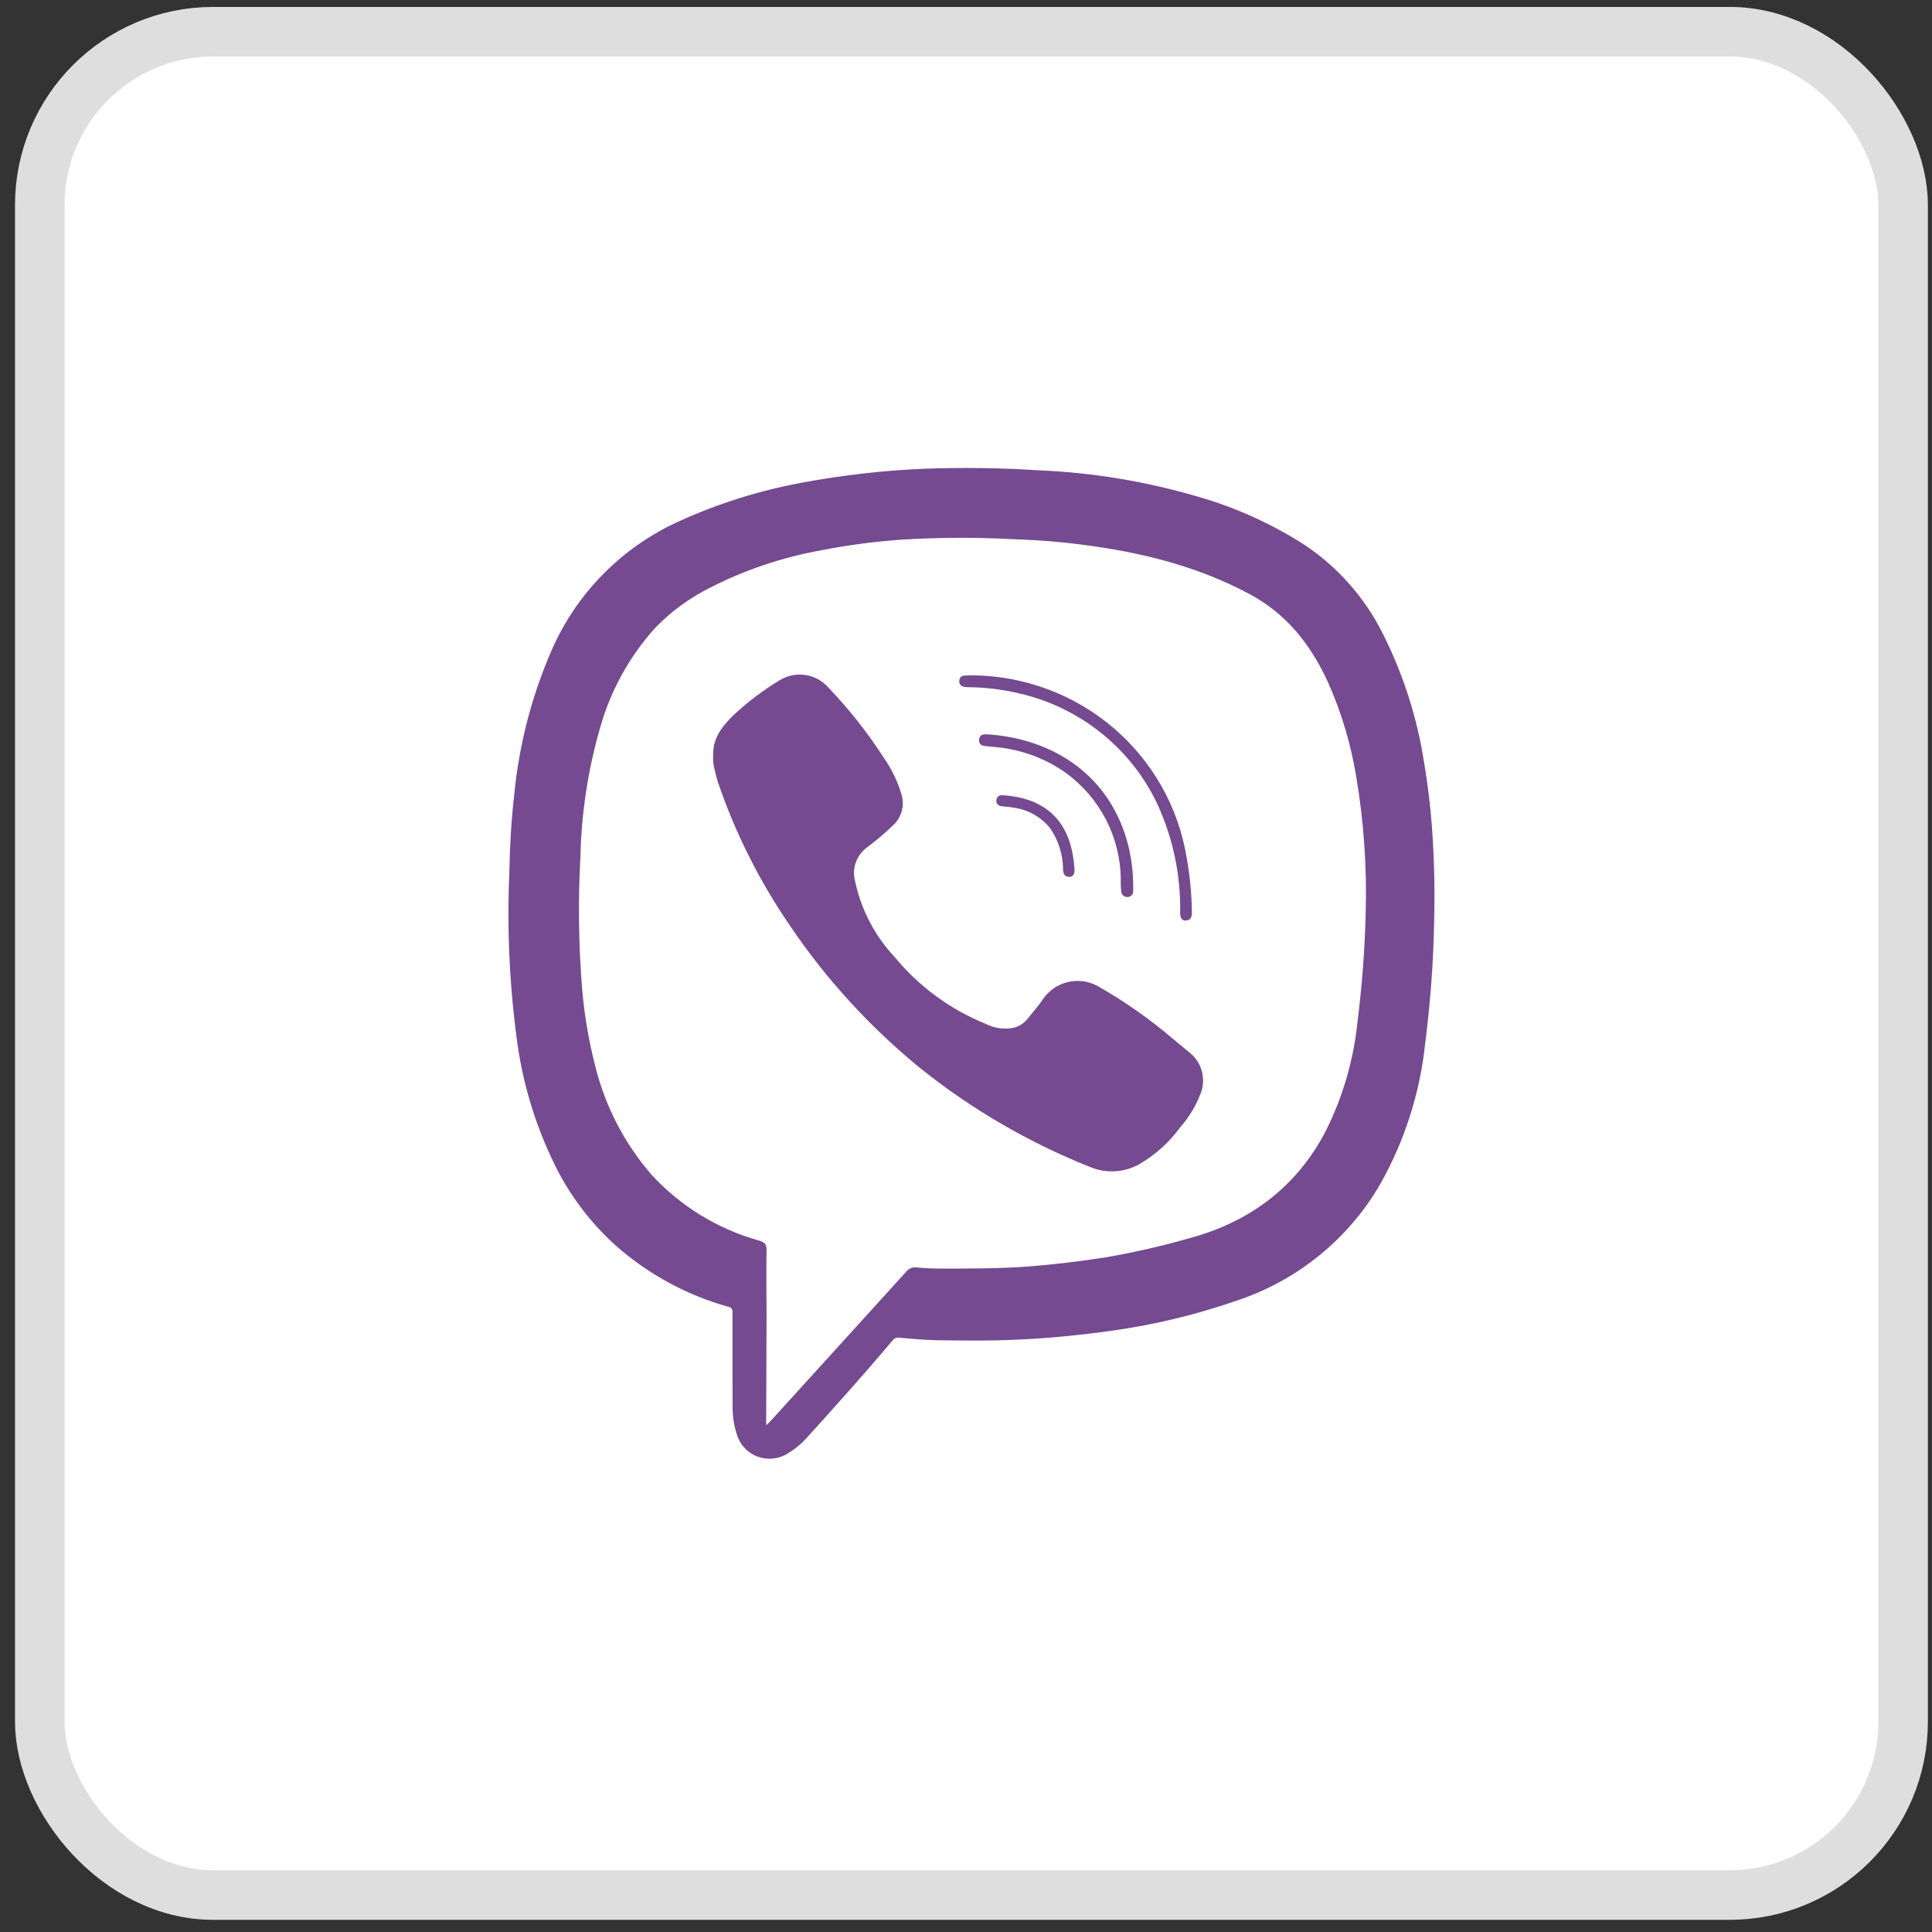
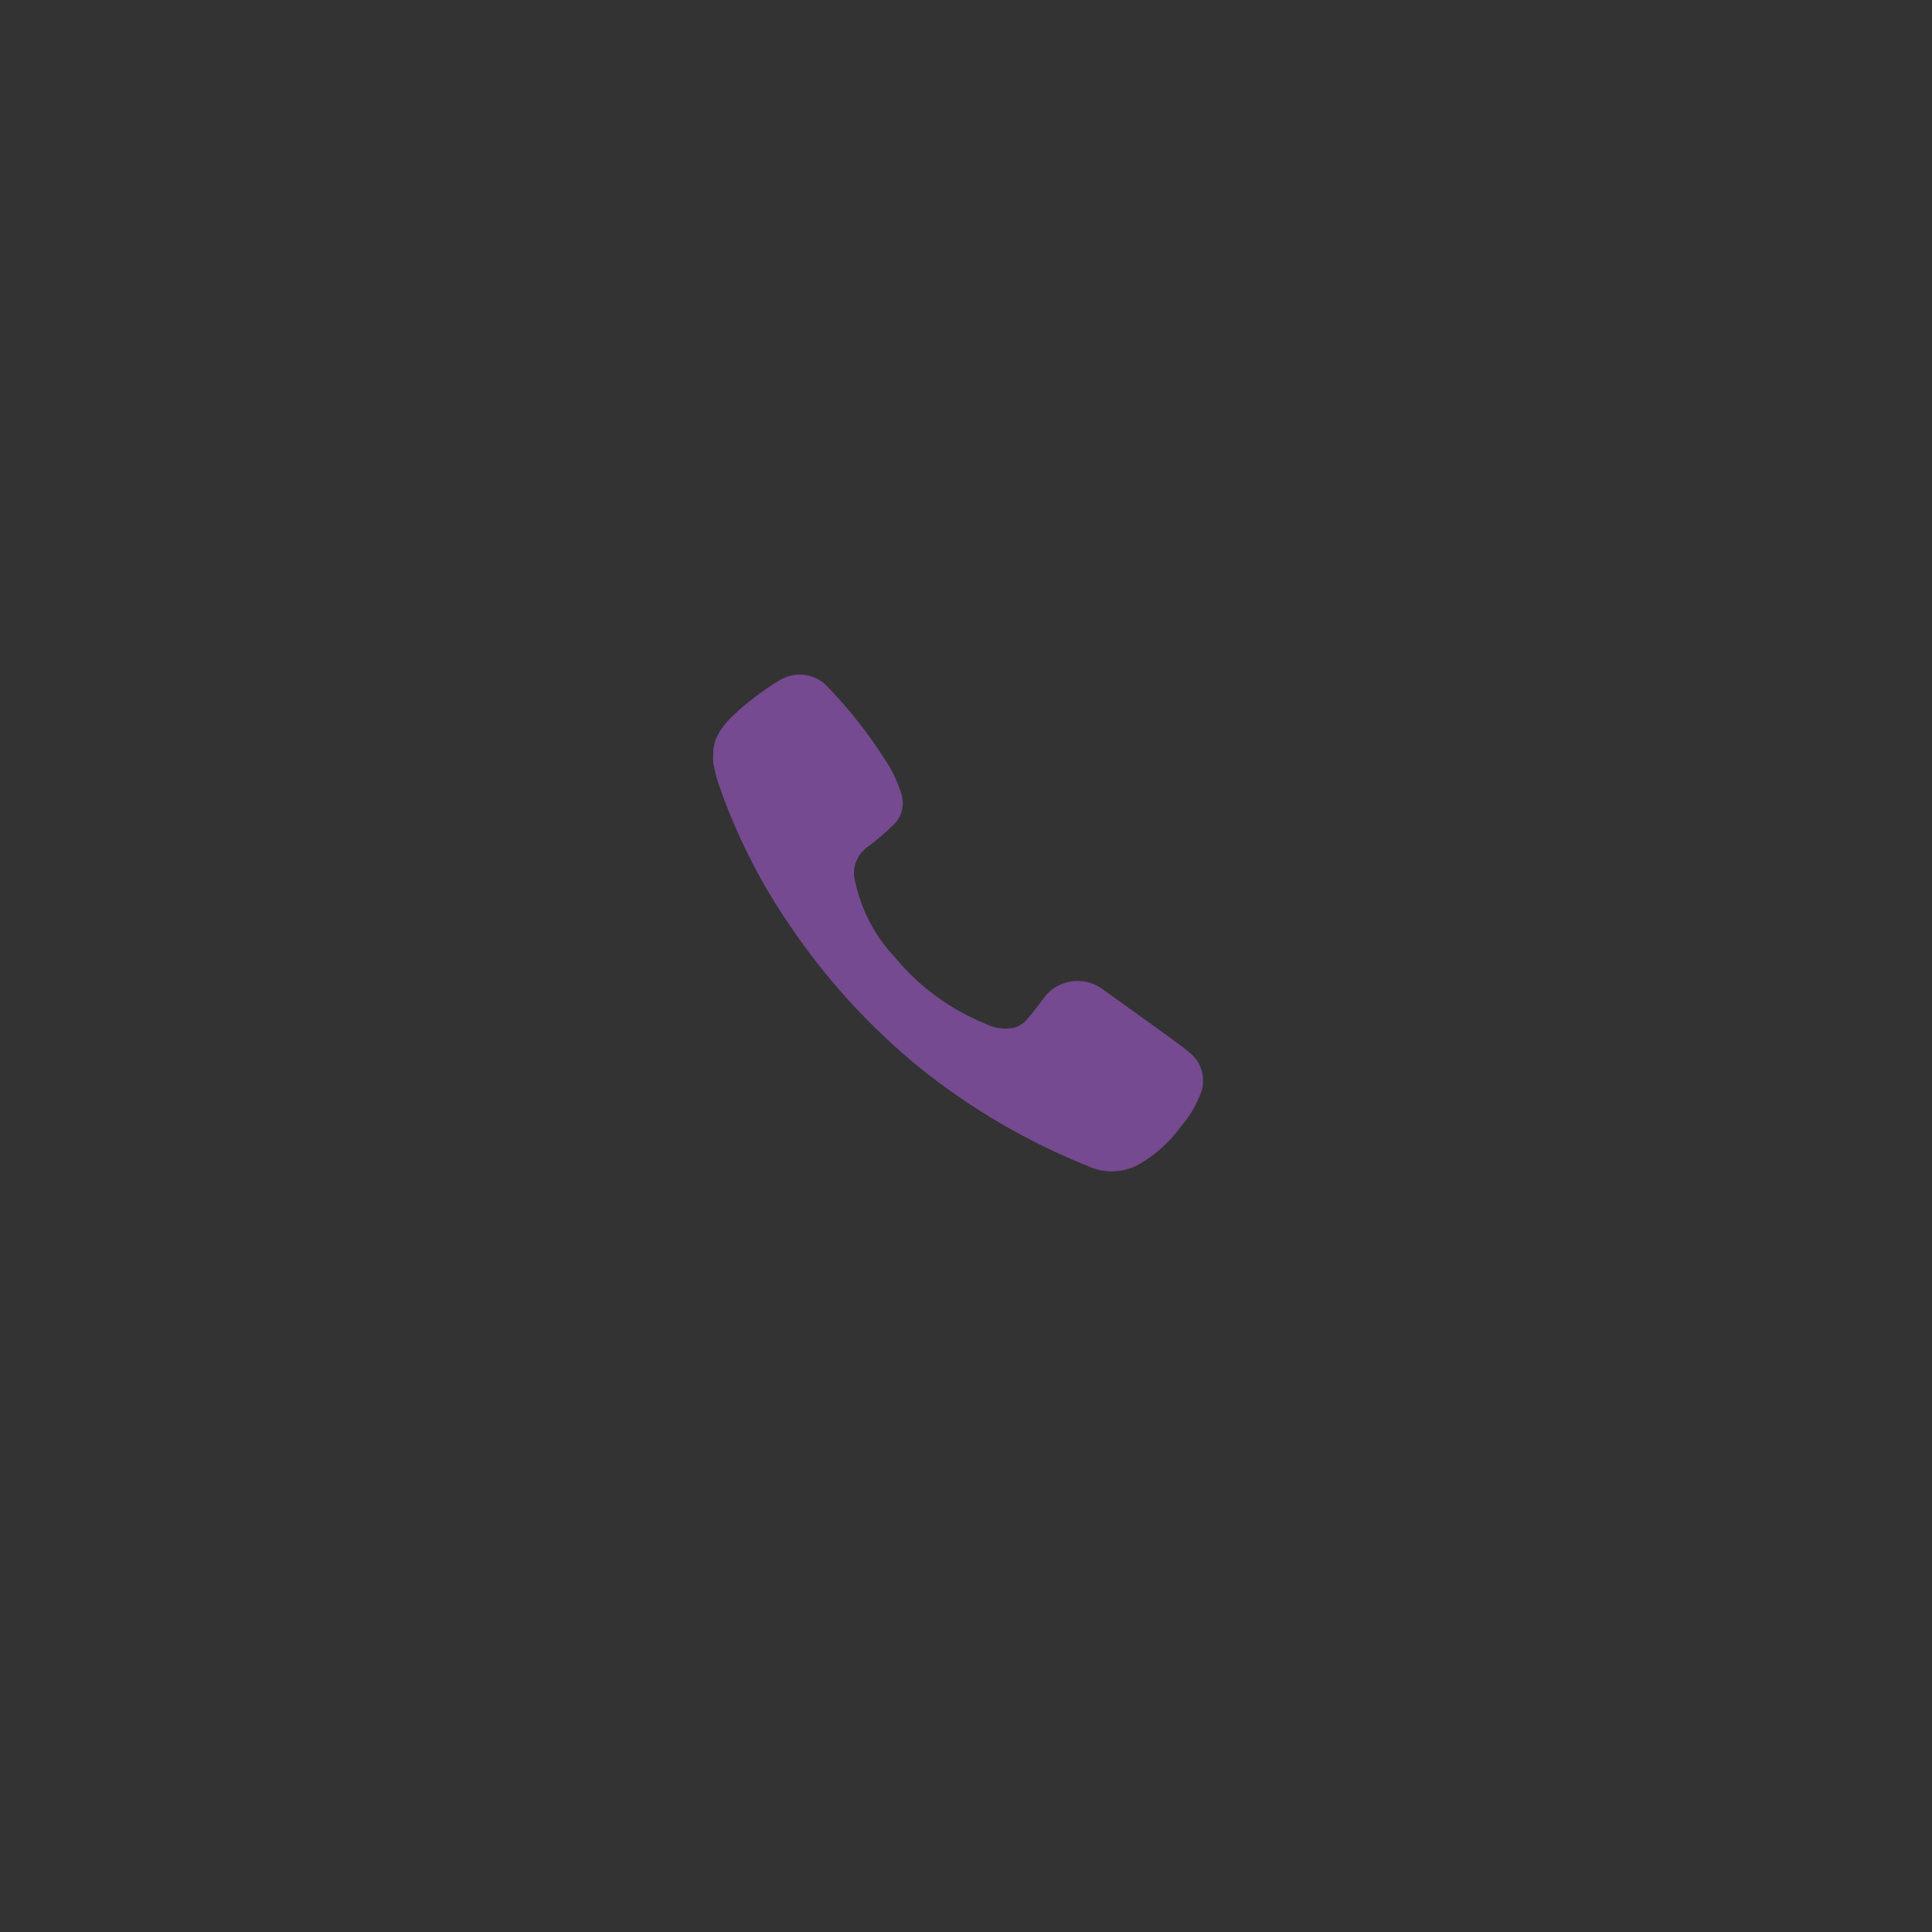
<svg xmlns="http://www.w3.org/2000/svg" width="39" height="39" viewBox="0 0 39 39" fill="none">
  <rect x="0" y="0" width="39" height="39" fill="#333333" stroke="none" />
-   <rect x="0.803" y="0.64" width="37.614" height="37.614" rx="3.5" fill="white" stroke="#DEDEDE" />
-   <path d="M14.786 27.5C14.786 27.165 14.786 26.83 14.786 26.496C14.789 26.482 14.788 26.468 14.785 26.454C14.781 26.441 14.775 26.428 14.767 26.417C14.759 26.406 14.748 26.397 14.736 26.39C14.723 26.383 14.71 26.379 14.696 26.378C13.859 26.142 13.086 25.722 12.436 25.149C11.961 24.722 11.567 24.216 11.269 23.653C10.85 22.841 10.571 21.964 10.444 21.061C10.287 19.927 10.232 18.782 10.281 17.638C10.291 17.105 10.319 16.578 10.38 16.045C10.477 15.032 10.735 14.041 11.144 13.107C11.649 11.96 12.565 11.038 13.715 10.519C14.498 10.164 15.323 9.905 16.169 9.747C17 9.591 17.841 9.495 18.685 9.461C19.446 9.434 20.209 9.445 20.969 9.494C22.056 9.539 23.135 9.718 24.178 10.025C24.952 10.246 25.688 10.581 26.362 11.017C27.019 11.464 27.55 12.069 27.906 12.776C28.324 13.601 28.608 14.486 28.748 15.399C28.839 15.94 28.899 16.487 28.927 17.035C28.967 17.715 28.962 18.398 28.936 19.075C28.91 19.752 28.852 20.41 28.768 21.073C28.662 22.068 28.353 23.032 27.86 23.906C27.219 25.012 26.191 25.847 24.971 26.253C24.137 26.543 23.276 26.749 22.401 26.868C21.76 26.956 21.118 27.02 20.473 27.045C19.98 27.068 19.486 27.062 18.992 27.055C18.713 27.055 18.434 27.027 18.156 27.003C18.129 26.998 18.101 27.001 18.075 27.012C18.05 27.023 18.028 27.041 18.013 27.064C17.45 27.733 16.866 28.384 16.278 29.032C16.171 29.151 16.047 29.253 15.91 29.335C15.82 29.394 15.717 29.43 15.61 29.442C15.503 29.454 15.395 29.441 15.294 29.404C15.193 29.367 15.103 29.307 15.03 29.228C14.957 29.15 14.903 29.056 14.873 28.953C14.815 28.771 14.786 28.581 14.788 28.39C14.786 28.09 14.786 27.795 14.786 27.5ZM15.466 28.77L15.538 28.704L16.814 27.3C17.306 26.76 17.796 26.219 18.286 25.678C18.31 25.645 18.343 25.619 18.381 25.602C18.418 25.586 18.459 25.579 18.5 25.584C18.667 25.601 18.834 25.607 19.002 25.608C19.582 25.608 20.163 25.608 20.744 25.567C21.271 25.526 21.797 25.463 22.32 25.381C22.883 25.284 23.44 25.157 23.989 25.001C25.211 24.675 26.157 23.979 26.752 22.851C27.103 22.157 27.323 21.406 27.402 20.634C27.494 19.906 27.55 19.174 27.568 18.441C27.595 17.52 27.532 16.598 27.379 15.689C27.273 15.031 27.081 14.388 26.81 13.778C26.465 13.021 25.976 12.394 25.222 11.991C24.067 11.373 22.816 11.098 21.528 10.957C21.163 10.918 20.797 10.896 20.431 10.883C19.68 10.844 18.927 10.848 18.176 10.895C17.636 10.934 17.099 11.006 16.568 11.11C15.787 11.251 15.032 11.506 14.326 11.867C13.917 12.072 13.546 12.344 13.229 12.671C12.714 13.241 12.337 13.918 12.125 14.653C11.874 15.509 11.737 16.394 11.717 17.285C11.668 18.177 11.679 19.07 11.751 19.96C11.795 20.489 11.885 21.014 12.018 21.529C12.217 22.331 12.602 23.075 13.143 23.703C13.727 24.344 14.482 24.808 15.321 25.042C15.427 25.074 15.474 25.11 15.474 25.228C15.465 25.664 15.474 26.1 15.474 26.537L15.466 28.77Z" fill="#754A91" />
-   <path d="M14.397 15.244C14.386 14.912 14.568 14.672 14.788 14.455C15.078 14.18 15.398 13.936 15.742 13.73C15.899 13.634 16.085 13.598 16.267 13.627C16.448 13.656 16.613 13.75 16.731 13.89C17.146 14.323 17.519 14.796 17.842 15.3C18.002 15.527 18.123 15.779 18.2 16.045C18.23 16.149 18.232 16.259 18.205 16.364C18.178 16.469 18.124 16.565 18.047 16.642C17.87 16.813 17.682 16.973 17.484 17.119C17.384 17.198 17.31 17.304 17.271 17.424C17.231 17.545 17.229 17.674 17.263 17.796C17.385 18.368 17.662 18.897 18.065 19.325C18.554 19.917 19.185 20.379 19.899 20.669C20.075 20.758 20.276 20.785 20.469 20.746C20.575 20.717 20.669 20.656 20.738 20.572C20.845 20.437 20.961 20.307 21.058 20.163C21.183 19.983 21.373 19.859 21.589 19.817C21.805 19.775 22.029 19.818 22.213 19.937C22.731 20.235 23.22 20.58 23.674 20.967C23.781 21.058 23.893 21.146 24 21.238C24.126 21.334 24.218 21.468 24.26 21.62C24.302 21.772 24.293 21.934 24.234 22.08C24.139 22.326 24.002 22.554 23.827 22.752C23.61 23.051 23.334 23.302 23.015 23.491C22.863 23.58 22.692 23.632 22.516 23.643C22.34 23.655 22.163 23.625 22.001 23.556C20.764 23.063 19.609 22.39 18.572 21.559C17.559 20.732 16.673 19.763 15.944 18.682C15.33 17.787 14.841 16.813 14.492 15.788C14.454 15.664 14.424 15.538 14.4 15.411C14.393 15.355 14.392 15.3 14.397 15.244V15.244Z" fill="#754A91" />
-   <path d="M19.674 13.633C20.708 13.652 21.703 14.03 22.485 14.701C23.267 15.373 23.787 16.295 23.953 17.307C24.02 17.675 24.056 18.047 24.06 18.421C24.06 18.509 24.037 18.573 23.942 18.582C23.848 18.591 23.823 18.511 23.823 18.43C23.837 17.674 23.681 16.924 23.365 16.236C23.099 15.67 22.704 15.173 22.212 14.783C21.721 14.393 21.145 14.121 20.529 13.987C20.204 13.913 19.872 13.874 19.538 13.872C19.505 13.873 19.473 13.869 19.441 13.86C19.415 13.852 19.392 13.835 19.378 13.811C19.364 13.788 19.36 13.759 19.366 13.733C19.367 13.72 19.369 13.708 19.375 13.696C19.38 13.684 19.387 13.674 19.396 13.665C19.405 13.656 19.416 13.65 19.428 13.645C19.44 13.641 19.453 13.639 19.466 13.639C19.535 13.63 19.605 13.633 19.674 13.633Z" fill="#754A91" />
-   <path d="M22.624 17.74C22.619 17.319 22.514 16.905 22.319 16.532C22.123 16.159 21.842 15.836 21.498 15.589C21.096 15.31 20.629 15.136 20.14 15.085C20.058 15.075 19.975 15.07 19.891 15.061C19.807 15.052 19.757 15.017 19.764 14.932C19.772 14.847 19.826 14.817 19.917 14.823C21.271 14.905 22.424 15.664 22.778 17.076C22.843 17.349 22.876 17.628 22.875 17.908C22.875 17.934 22.875 17.959 22.875 17.984C22.875 18.059 22.826 18.109 22.751 18.108C22.734 18.107 22.718 18.103 22.703 18.096C22.688 18.089 22.674 18.079 22.663 18.067C22.652 18.055 22.644 18.04 22.639 18.025C22.634 18.009 22.632 17.992 22.633 17.976C22.621 17.905 22.624 17.832 22.624 17.74Z" fill="#754A91" />
-   <path d="M20.252 16.053C20.994 16.103 21.512 16.463 21.654 17.246C21.672 17.346 21.684 17.447 21.691 17.549C21.691 17.631 21.673 17.7 21.583 17.7C21.492 17.7 21.462 17.64 21.459 17.549C21.458 17.249 21.365 16.956 21.191 16.71C21.009 16.487 20.748 16.342 20.461 16.304C20.397 16.292 20.332 16.284 20.267 16.28C20.16 16.28 20.1 16.227 20.114 16.145C20.128 16.063 20.192 16.048 20.252 16.053Z" fill="#754A91" />
+   <path d="M14.397 15.244C14.386 14.912 14.568 14.672 14.788 14.455C15.078 14.18 15.398 13.936 15.742 13.73C15.899 13.634 16.085 13.598 16.267 13.627C16.448 13.656 16.613 13.75 16.731 13.89C17.146 14.323 17.519 14.796 17.842 15.3C18.002 15.527 18.123 15.779 18.2 16.045C18.23 16.149 18.232 16.259 18.205 16.364C18.178 16.469 18.124 16.565 18.047 16.642C17.87 16.813 17.682 16.973 17.484 17.119C17.384 17.198 17.31 17.304 17.271 17.424C17.231 17.545 17.229 17.674 17.263 17.796C17.385 18.368 17.662 18.897 18.065 19.325C18.554 19.917 19.185 20.379 19.899 20.669C20.075 20.758 20.276 20.785 20.469 20.746C20.575 20.717 20.669 20.656 20.738 20.572C20.845 20.437 20.961 20.307 21.058 20.163C21.183 19.983 21.373 19.859 21.589 19.817C21.805 19.775 22.029 19.818 22.213 19.937C23.781 21.058 23.893 21.146 24 21.238C24.126 21.334 24.218 21.468 24.26 21.62C24.302 21.772 24.293 21.934 24.234 22.08C24.139 22.326 24.002 22.554 23.827 22.752C23.61 23.051 23.334 23.302 23.015 23.491C22.863 23.58 22.692 23.632 22.516 23.643C22.34 23.655 22.163 23.625 22.001 23.556C20.764 23.063 19.609 22.39 18.572 21.559C17.559 20.732 16.673 19.763 15.944 18.682C15.33 17.787 14.841 16.813 14.492 15.788C14.454 15.664 14.424 15.538 14.4 15.411C14.393 15.355 14.392 15.3 14.397 15.244V15.244Z" fill="#754A91" />
</svg>